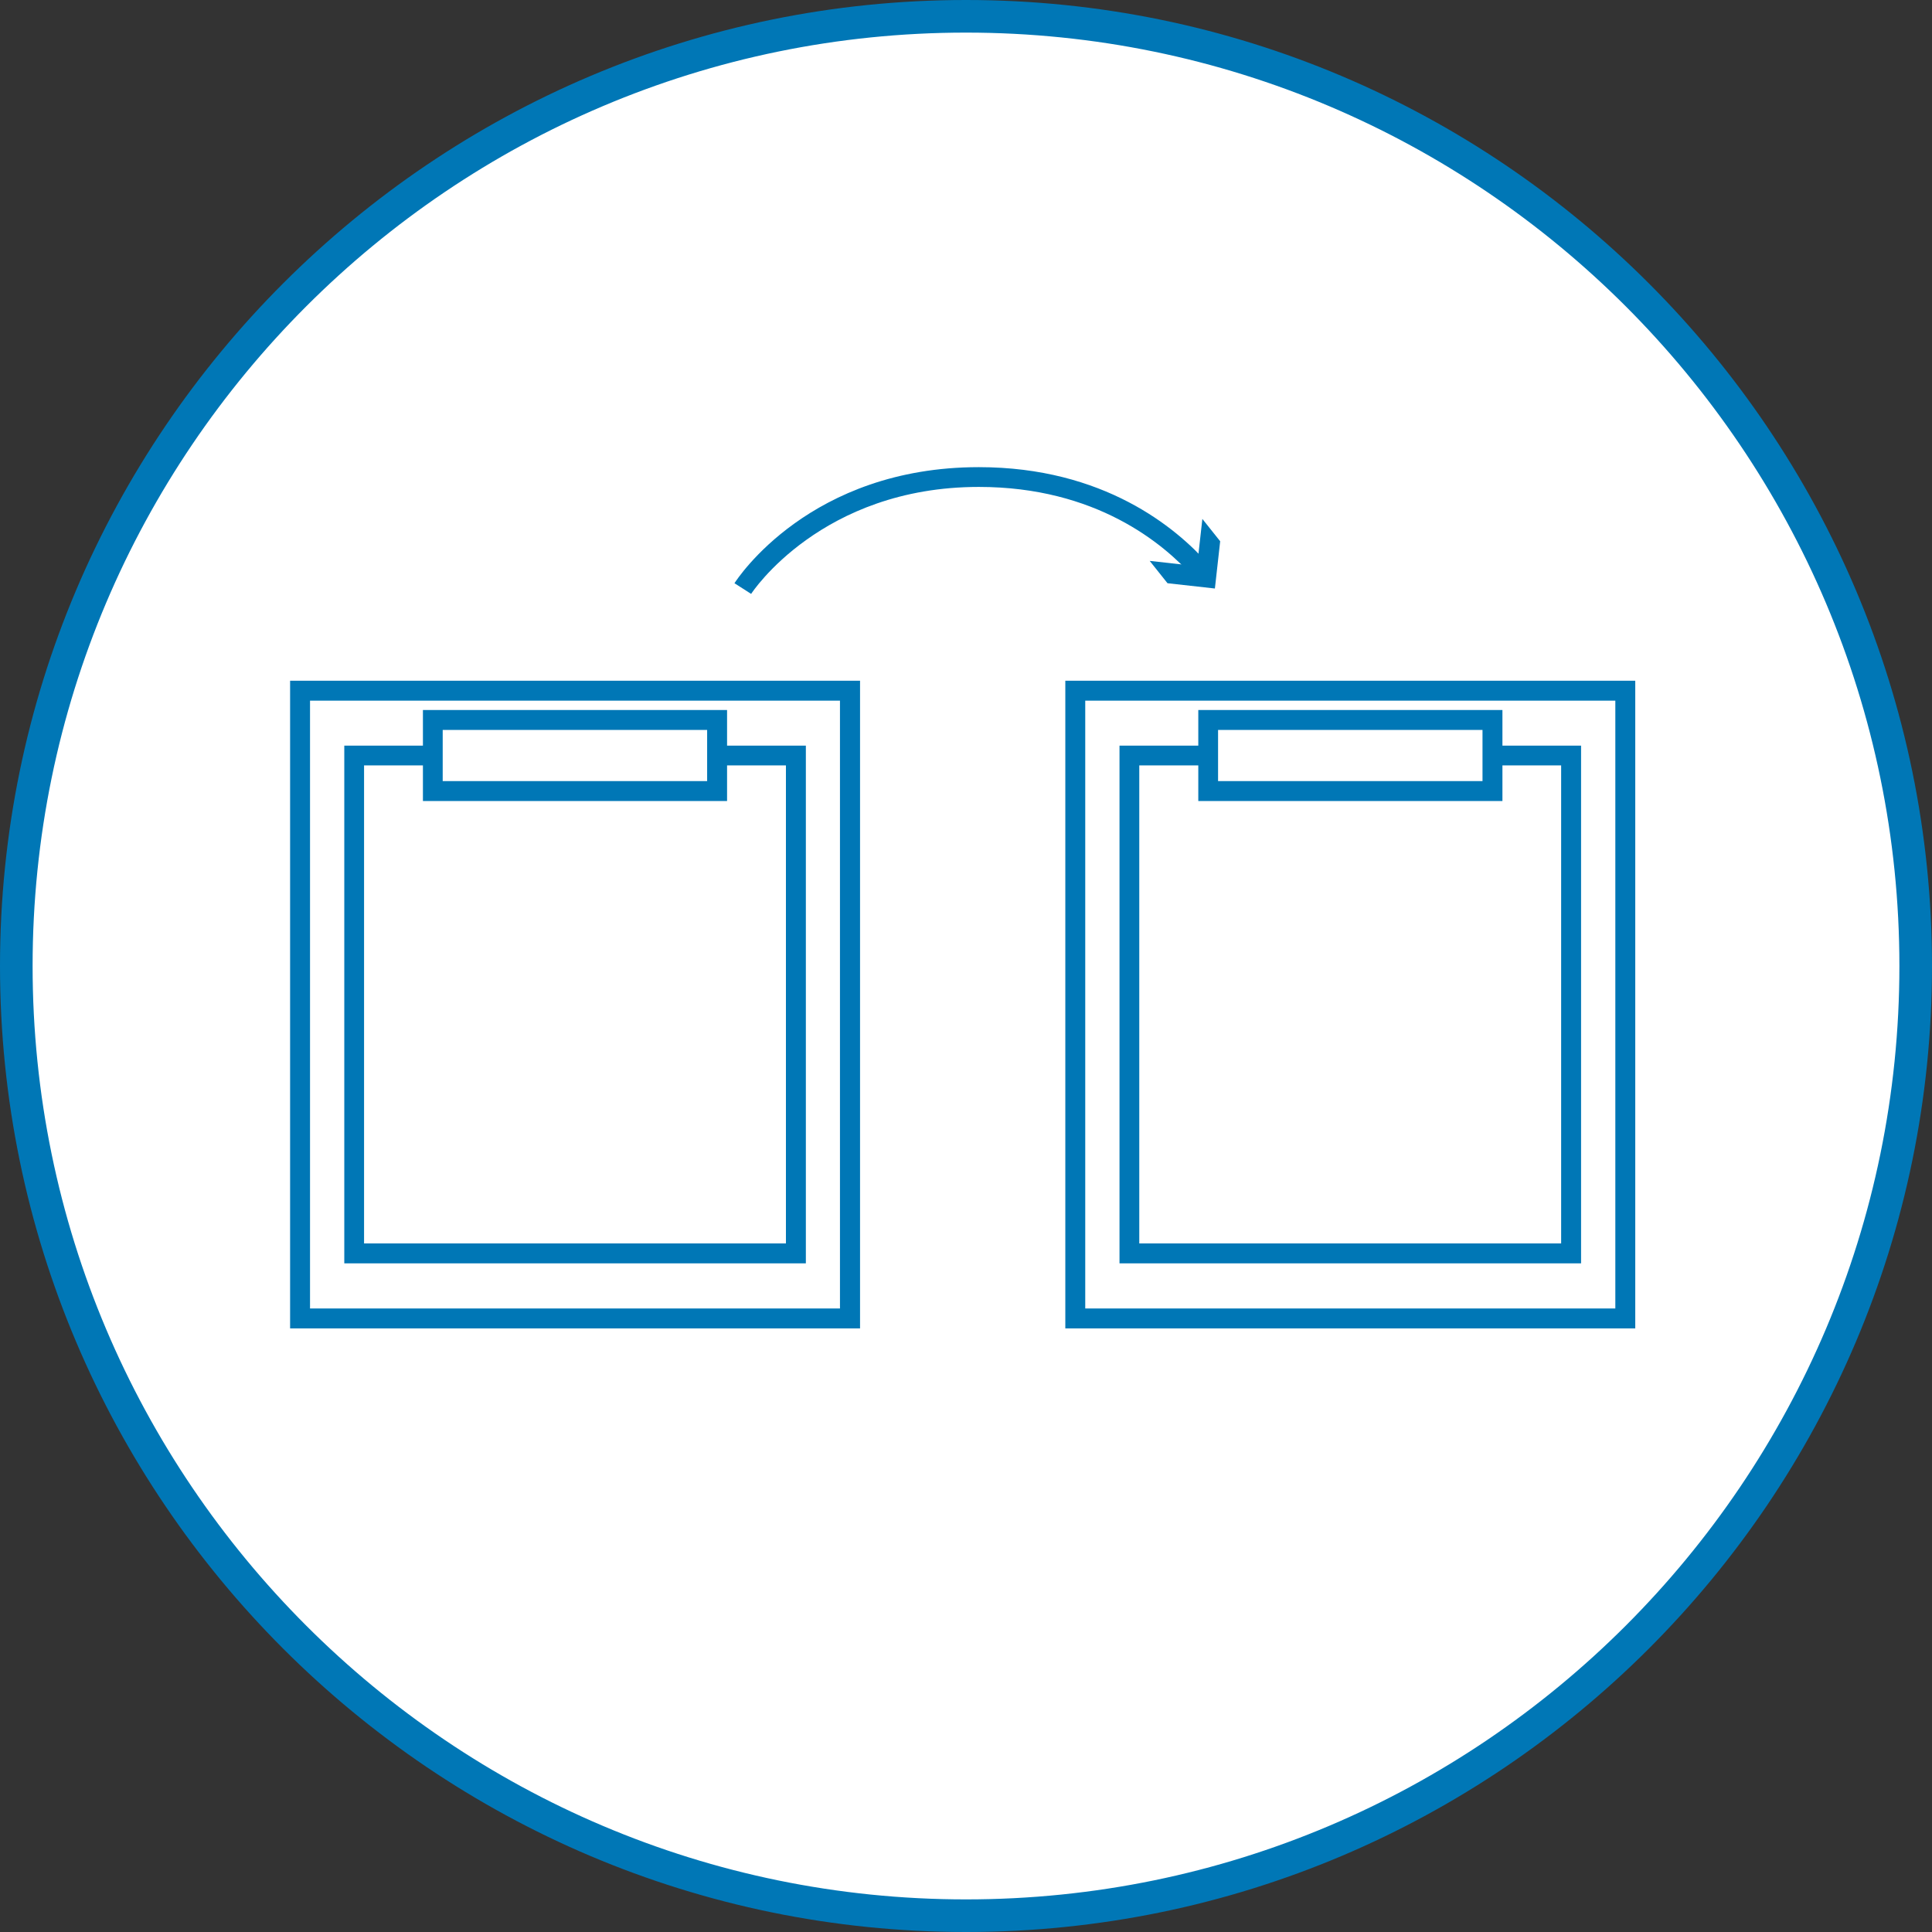
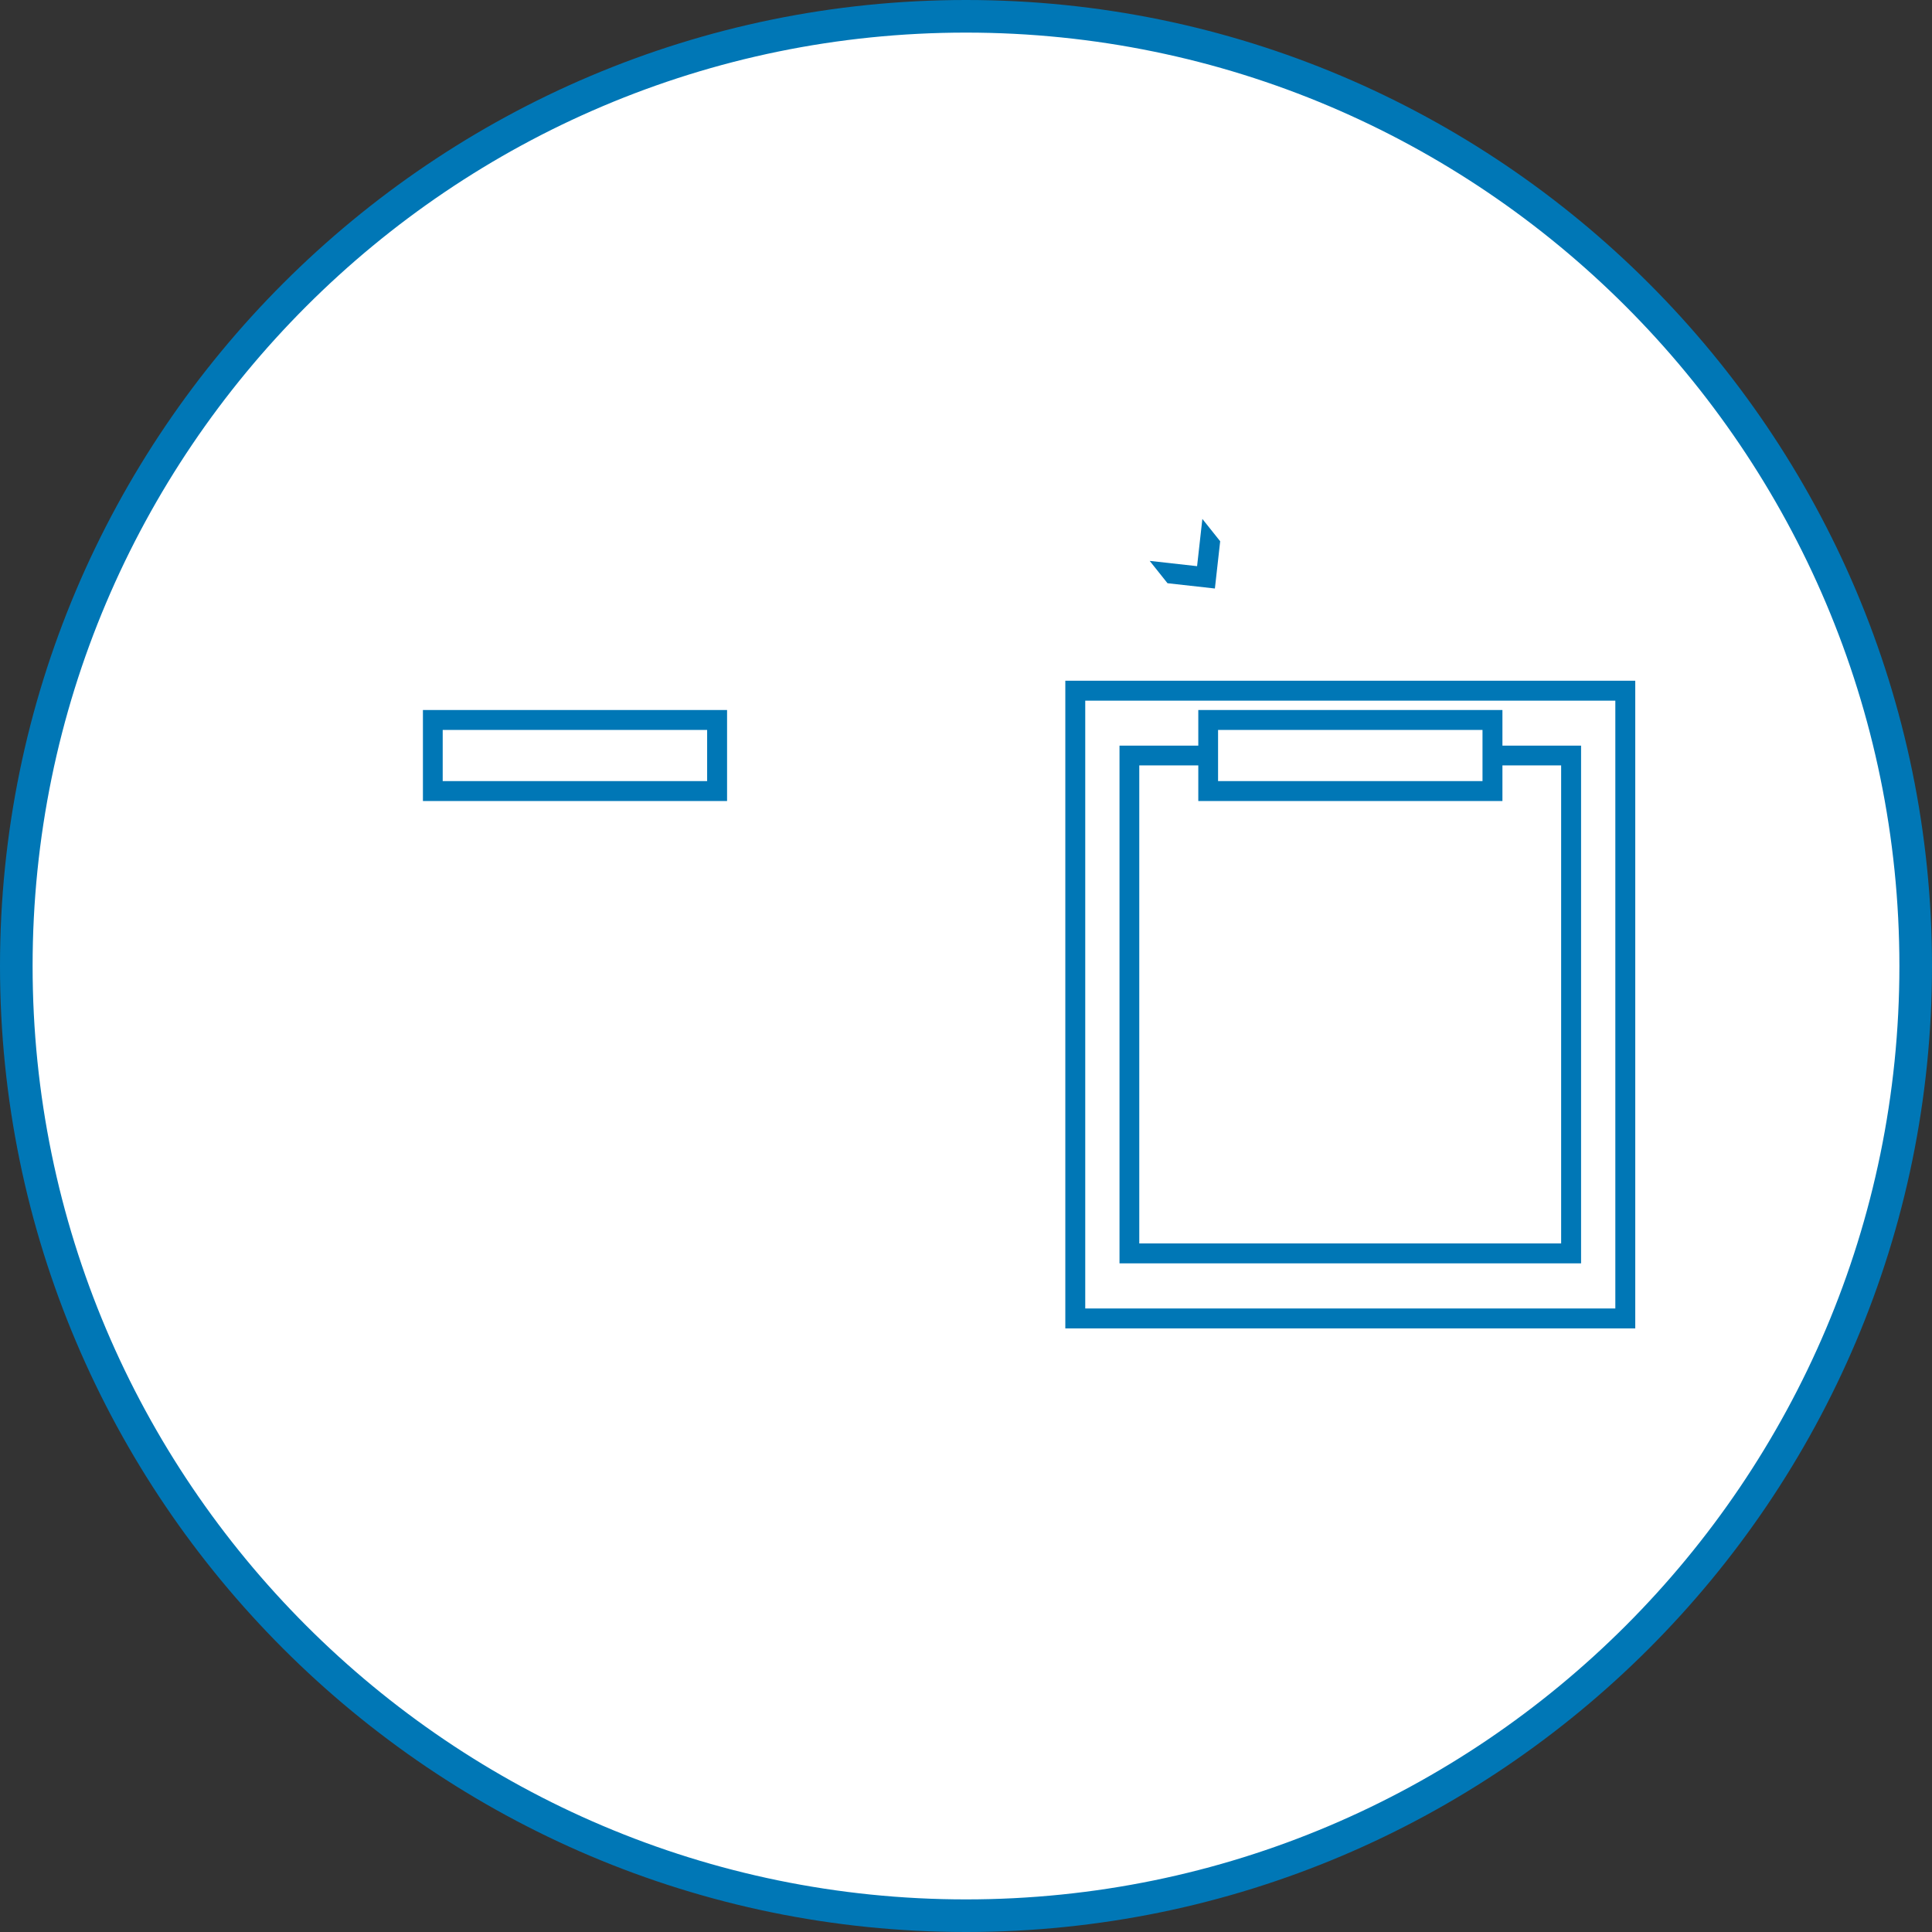
<svg xmlns="http://www.w3.org/2000/svg" id="a" data-name="レイヤー 1" viewBox="0 0 128 128">
  <rect x="0" y="0" width="128" height="128" fill="#333333" stroke="none" />
  <defs>
    <style>
      .b {
        fill: #0077b6;
      }

      .b, .c {
        stroke-width: 0px;
      }

      .c {
        fill: #fff;
      }
    </style>
  </defs>
  <g>
    <circle class="c" cx="64" cy="64" r="62.92" />
    <path class="b" d="m64,128C28.71,128,0,99.29,0,64S28.71,0,64,0s64,28.71,64,64-28.71,64-64,64Zm0-125.84C29.9,2.16,2.16,29.9,2.16,64s27.74,61.84,61.84,61.84,61.84-27.74,61.84-61.84S98.1,2.16,64,2.16Z" />
  </g>
  <g>
    <g>
      <rect class="c" x="19.88" y="45.76" width="36.44" height="41.59" />
-       <path class="b" d="m56.97,88.01H19.22v-42.91h37.76v42.91Zm-36.44-1.32h35.12v-40.27H20.54v40.27Z" />
    </g>
    <g>
      <rect class="c" x="23.46" y="50.06" width="29.27" height="32.98" />
-       <path class="b" d="m53.39,83.7h-30.58v-34.3h30.58v34.3Zm-29.27-1.32h27.95v-31.67h-27.95v31.67Z" />
    </g>
    <g>
      <rect class="c" x="28.68" y="47.71" width="18.84" height="4.71" />
      <path class="b" d="m48.17,53.07h-20.15v-6.03h20.15v6.03Zm-18.84-1.32h17.52v-3.39h-17.52v3.39Z" />
    </g>
  </g>
  <g>
    <g>
      <rect class="c" x="71.24" y="45.76" width="36.44" height="41.59" />
      <path class="b" d="m108.34,88.01h-37.76v-42.91h37.76v42.91Zm-36.44-1.32h35.12v-40.27h-35.12v40.27Z" />
    </g>
    <g>
-       <rect class="c" x="74.83" y="50.06" width="29.27" height="32.98" />
      <path class="b" d="m104.75,83.7h-30.58v-34.3h30.58v34.3Zm-29.27-1.32h27.95v-31.67h-27.95v31.67Z" />
    </g>
    <g>
      <rect class="c" x="80.04" y="47.71" width="18.84" height="4.71" />
      <path class="b" d="m99.54,53.07h-20.15v-6.03h20.15v6.03Zm-18.84-1.32h17.52v-3.39h-17.52v3.39Z" />
    </g>
  </g>
  <g>
    <path class="c" d="m49.21,38.99s4.68-7.38,15.64-7.38,15.64,7.38,15.64,7.38" />
    <g>
-       <path class="b" d="m49.77,39.35l-1.11-.71c.2-.31,5.01-7.69,16.19-7.69,8.28,0,13.08,4.02,15.2,6.42l-.98.87c-1.98-2.23-6.46-5.98-14.22-5.98-10.43,0-15.04,7.01-15.08,7.08Z" />
      <polygon class="b" points="76.17 37.16 79.31 37.51 79.66 34.38 80.84 35.86 80.49 38.99 77.35 38.64 76.17 37.16" />
    </g>
  </g>
</svg>